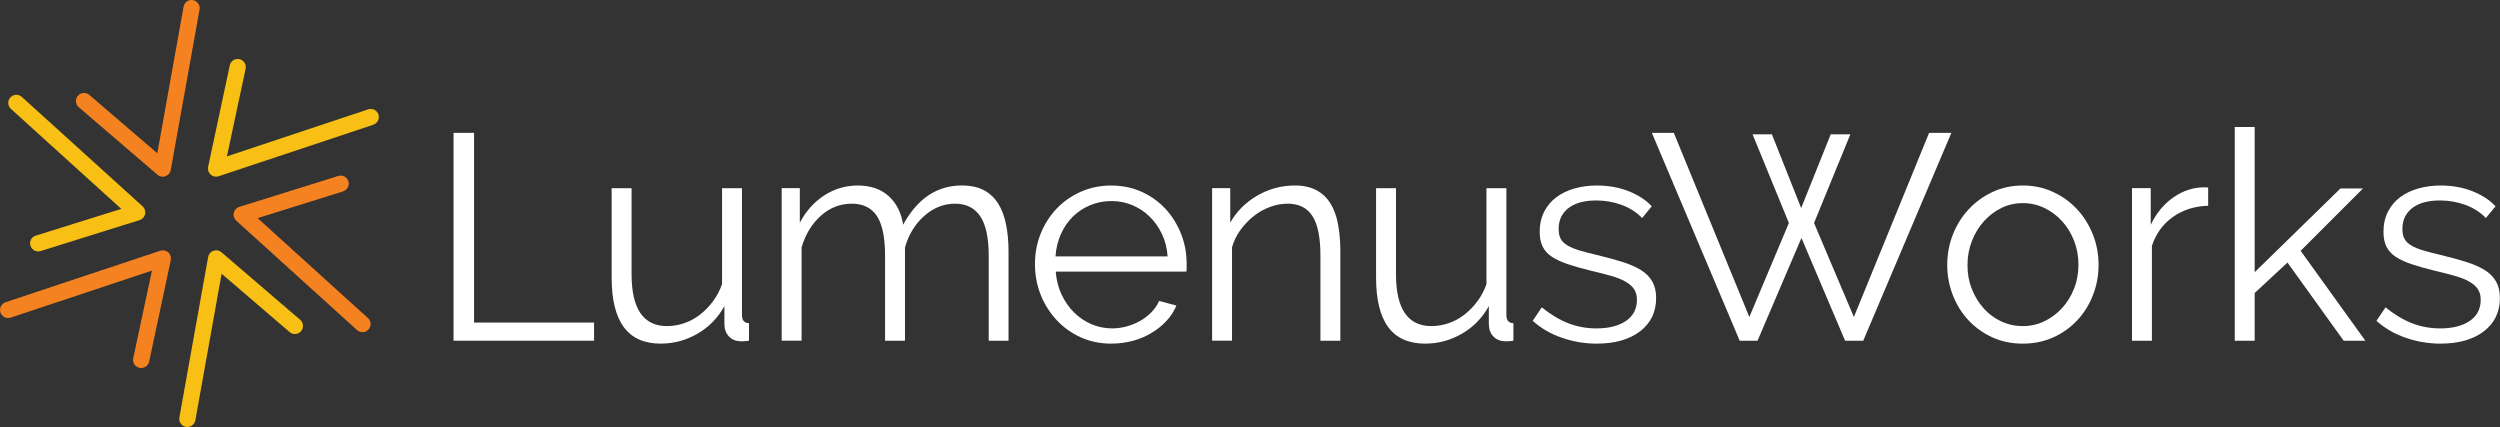
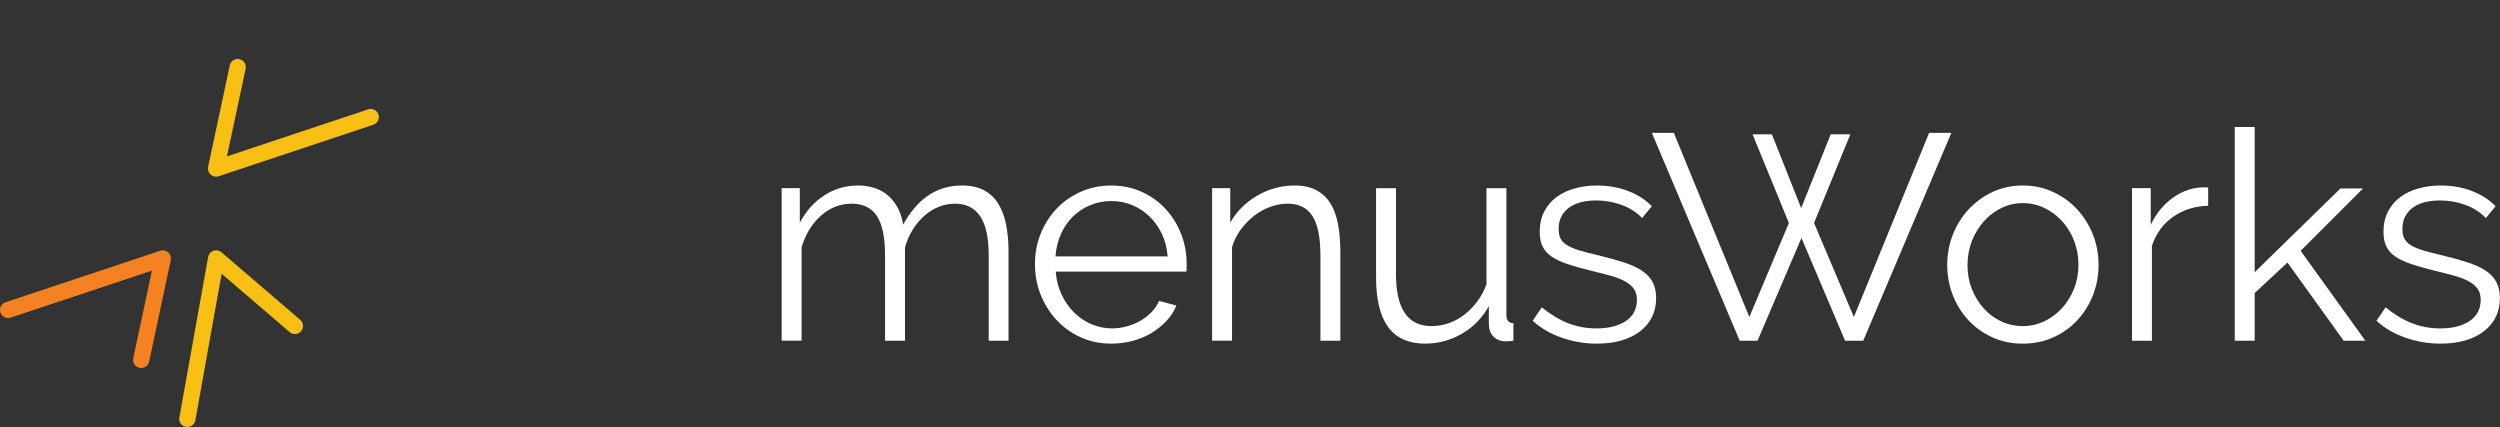
<svg xmlns="http://www.w3.org/2000/svg" id="Layer_1" viewBox="0 0 759.3 129.68">
  <rect x="0" y="0" width="759.3" height="129.68" fill="#333333" stroke="none" />
  <defs>
    <style>.cls-1{fill:#f58220;}.cls-2{fill:#f8c014;}.cls-3{fill:#fff;}</style>
  </defs>
  <path class="cls-1" d="M43.65,111.64c-.4.13-.84.17-1.29.07-1.33-.28-2.18-1.59-1.89-2.92l5.68-26.61L3.24,96.47c-1.29.43-2.68-.27-3.11-1.56-.43-1.29.27-2.68,1.56-3.11l46.99-15.65c.84-.28,1.76-.09,2.42.5.66.59.95,1.48.77,2.35l-6.57,30.82c-.19.89-.83,1.56-1.63,1.82" />
  <path class="cls-2" d="M113.39,37.88l-46.99,15.65c-.84.28-1.76.09-2.42-.5-.66-.59-.95-1.48-.77-2.35l6.58-30.82c.28-1.33,1.58-2.18,2.92-1.89,1.33.28,2.18,1.59,1.89,2.92l-5.68,26.61,42.91-14.29c1.29-.43,2.68.27,3.11,1.56.43,1.29-.27,2.68-1.56,3.11" />
  <path class="cls-2" d="M57.68,129.56c-.38.13-.79.16-1.21.09-1.34-.24-2.23-1.52-1.99-2.86l8.74-48.75c.16-.87.76-1.59,1.6-1.88.02,0,.03-.01.05-.02.82-.27,1.72-.1,2.38.47l23.92,20.52c1.03.88,1.15,2.44.26,3.47-.89,1.03-2.44,1.15-3.47.26l-20.65-17.72-7.98,44.52c-.16.92-.82,1.62-1.65,1.9" />
-   <path class="cls-1" d="M50.21,53.55c-.82.27-1.72.1-2.38-.47l-23.91-20.52c-1.03-.88-1.15-2.44-.26-3.47.89-1.03,2.44-1.15,3.47-.26l20.65,17.72L55.76,2.03c.24-1.34,1.51-2.23,2.86-1.99,1.34.24,2.23,1.52,1.99,2.85l-8.75,48.75c-.15.87-.77,1.59-1.59,1.88-.02,0-.03.01-.05.02" />
-   <path class="cls-1" d="M110.88,100.77c-.82.27-1.75.11-2.43-.51l-36.71-33.25c-.65-.59-.94-1.49-.75-2.35.19-.86.81-1.56,1.67-1.82l30.08-9.4c1.3-.41,2.68.32,3.08,1.61.41,1.3-.38,2.66-1.61,3.08l-25.97,8.12,33.52,30.36c1,.91,1.08,2.47.17,3.48-.3.32-.65.55-1.04.68" />
-   <path class="cls-2" d="M42.46,66.83s-.03.01-.04.01l-30.08,9.41c-1.3.41-2.68-.32-3.08-1.61-.41-1.3.23-2.66,1.61-3.08l25.97-8.12L3.32,33.07c-1.01-.91-1.08-2.47-.17-3.47.91-1.01,2.47-1.08,3.47-.17l36.71,33.25c.65.59.94,1.49.75,2.35-.19.84-.81,1.53-1.62,1.8" />
-   <polygon class="cls-3" points="137.75 103.48 137.75 40.35 143.98 40.35 143.98 97.97 180.43 97.97 180.43 103.48 137.75 103.48" />
-   <path class="cls-3" d="M200.71,104.37c-5.04,0-8.79-1.67-11.25-5.02-2.46-3.35-3.69-8.34-3.69-14.98v-27.21h6.05v26.14c0,10.49,3.59,15.74,10.76,15.74,1.78,0,3.53-.3,5.25-.89,1.72-.59,3.31-1.45,4.76-2.58,1.45-1.12,2.76-2.46,3.91-4,1.16-1.54,2.09-3.29,2.8-5.25v-29.17h6.05v38.5c0,1.66.71,2.49,2.13,2.49v5.33c-.71.12-1.29.18-1.73.18h-.93c-1.42-.06-2.58-.56-3.47-1.51-.89-.95-1.33-2.22-1.33-3.82v-5.34c-2.02,3.62-4.76,6.42-8.23,8.4-3.47,1.99-7.16,2.98-11.07,2.98" />
  <path class="cls-3" d="M306.34,103.48h-6.05v-25.88c0-5.39-.86-9.37-2.58-11.92-1.72-2.55-4.27-3.82-7.65-3.82-1.78,0-3.45.33-5.02.98-1.57.65-3.02,1.57-4.36,2.76-1.33,1.19-2.51,2.59-3.51,4.22-1.01,1.63-1.78,3.42-2.31,5.38v28.28h-6.05v-25.88c0-5.51-.83-9.51-2.49-12.01-1.66-2.49-4.21-3.73-7.65-3.73s-6.61,1.21-9.34,3.65c-2.73,2.43-4.68,5.63-5.87,9.6v28.36h-6.05v-46.33h5.51v10.49c1.9-3.56,4.39-6.33,7.47-8.31,3.08-1.99,6.49-2.98,10.22-2.98s7.04,1.1,9.38,3.29c2.34,2.19,3.78,5.07,4.31,8.62,4.33-7.94,10.29-11.92,17.87-11.92,2.61,0,4.82.48,6.62,1.42,1.81.95,3.26,2.3,4.36,4.05,1.1,1.75,1.9,3.85,2.4,6.31.5,2.46.76,5.2.76,8.23v27.12Z" />
  <path class="cls-3" d="M354.63,77.87c-.18-2.49-.76-4.76-1.73-6.8-.98-2.05-2.22-3.81-3.74-5.29-1.51-1.48-3.26-2.64-5.25-3.47-1.99-.83-4.1-1.25-6.36-1.25s-4.39.42-6.4,1.25c-2.02.83-3.78,1.99-5.29,3.47-1.51,1.48-2.73,3.26-3.65,5.33-.92,2.08-1.47,4.33-1.64,6.76h34.06ZM337.55,104.37c-3.38,0-6.48-.64-9.29-1.91-2.82-1.27-5.26-3.02-7.34-5.25-2.07-2.22-3.69-4.79-4.85-7.69-1.16-2.9-1.73-6.02-1.73-9.34s.58-6.33,1.73-9.2c1.16-2.88,2.76-5.39,4.8-7.56,2.05-2.16,4.49-3.88,7.34-5.16,2.85-1.27,5.93-1.91,9.25-1.91s6.48.64,9.29,1.91c2.81,1.28,5.23,3.01,7.25,5.2,2.02,2.19,3.59,4.71,4.71,7.56,1.13,2.85,1.69,5.87,1.69,9.07v1.42c0,.47-.03.8-.09.98h-39.66c.18,2.49.76,4.79,1.73,6.89.98,2.1,2.24,3.93,3.78,5.47,1.54,1.54,3.3,2.74,5.29,3.6,1.99.86,4.1,1.29,6.36,1.29,1.48,0,2.96-.21,4.45-.62,1.48-.41,2.85-.98,4.09-1.69,1.24-.71,2.37-1.59,3.38-2.62,1.01-1.04,1.78-2.18,2.31-3.42l5.25,1.42c-.71,1.72-1.72,3.28-3.02,4.67-1.3,1.39-2.82,2.61-4.53,3.64-1.72,1.04-3.62,1.84-5.69,2.4-2.08.56-4.24.84-6.49.84" />
  <path class="cls-3" d="M407.09,103.48h-6.05v-25.88c0-5.51-.82-9.51-2.44-12.01-1.63-2.49-4.14-3.73-7.51-3.73-1.78,0-3.56.33-5.34.98-1.78.65-3.42,1.57-4.93,2.76-1.51,1.19-2.86,2.59-4.05,4.22-1.19,1.63-2.05,3.4-2.58,5.29v28.36h-6.05v-46.33h5.51v10.49c1.9-3.38,4.61-6.11,8.14-8.18,3.53-2.07,7.37-3.11,11.52-3.11,2.55,0,4.71.48,6.49,1.42,1.78.95,3.2,2.28,4.27,4,1.07,1.72,1.84,3.82,2.31,6.31.47,2.49.71,5.25.71,8.27v27.12Z" />
  <path class="cls-3" d="M432.88,104.37c-5.04,0-8.79-1.67-11.25-5.02-2.46-3.35-3.69-8.34-3.69-14.98v-27.21h6.05v26.14c0,10.49,3.59,15.74,10.76,15.74,1.78,0,3.53-.3,5.25-.89,1.72-.59,3.3-1.45,4.76-2.58,1.45-1.12,2.76-2.46,3.91-4,1.16-1.54,2.09-3.29,2.8-5.25v-29.17h6.05v38.5c0,1.66.71,2.49,2.13,2.49v5.33c-.71.12-1.29.18-1.73.18h-.93c-1.42-.06-2.58-.56-3.47-1.51-.89-.95-1.33-2.22-1.33-3.82v-5.34c-2.02,3.62-4.76,6.42-8.22,8.4-3.47,1.99-7.16,2.98-11.07,2.98" />
  <path class="cls-3" d="M484.98,104.37c-3.62,0-7.14-.59-10.58-1.78-3.44-1.18-6.4-2.9-8.89-5.16l2.76-4.09c2.61,2.13,5.26,3.74,7.96,4.8,2.7,1.07,5.59,1.6,8.67,1.6,3.74,0,6.71-.76,8.94-2.27,2.22-1.51,3.33-3.66,3.33-6.45,0-1.3-.3-2.38-.89-3.24-.6-.86-1.47-1.62-2.62-2.27-1.16-.65-2.61-1.23-4.36-1.73-1.75-.5-3.78-1.02-6.09-1.56-2.67-.65-4.98-1.3-6.94-1.96-1.96-.65-3.57-1.39-4.85-2.22-1.28-.83-2.22-1.85-2.85-3.07-.62-1.21-.93-2.74-.93-4.58,0-2.31.46-4.36,1.38-6.14.92-1.78,2.16-3.24,3.73-4.4,1.57-1.16,3.41-2.03,5.51-2.62,2.1-.59,4.34-.89,6.71-.89,3.56,0,6.79.58,9.69,1.73,2.9,1.16,5.25,2.68,7.02,4.58l-2.94,3.56c-1.72-1.78-3.81-3.11-6.27-4-2.46-.89-5.02-1.33-7.69-1.33-1.6,0-3.08.16-4.45.49-1.36.33-2.57.85-3.6,1.56-1.04.71-1.85,1.62-2.45,2.71-.59,1.1-.89,2.39-.89,3.87,0,1.24.21,2.25.62,3.02.41.77,1.1,1.44,2.04,2,.95.56,2.15,1.07,3.6,1.51,1.45.44,3.22.9,5.29,1.38,2.96.71,5.57,1.42,7.83,2.13,2.25.71,4.13,1.54,5.65,2.49,1.51.95,2.65,2.1,3.42,3.47.77,1.36,1.16,3.02,1.16,4.98,0,4.27-1.63,7.65-4.89,10.14-3.26,2.49-7.65,3.73-13.16,3.73" />
  <polygon class="cls-3" points="532.29 40.79 538.16 40.79 547.05 63.2 556.03 40.79 561.99 40.79 550.96 67.73 563.06 96.28 585.91 40.35 592.67 40.35 565.9 103.48 560.39 103.48 547.14 72.27 533.8 103.48 528.38 103.48 501.7 40.35 508.37 40.35 531.31 96.28 543.32 67.73 532.29 40.79" />
  <path class="cls-3" d="M597.56,80.54c0,2.61.45,5.03,1.33,7.25.89,2.22,2.09,4.18,3.6,5.87,1.51,1.69,3.29,3.01,5.34,3.96,2.04.95,4.22,1.42,6.54,1.42s4.49-.49,6.54-1.47c2.04-.98,3.84-2.31,5.38-4,1.54-1.69,2.76-3.66,3.65-5.91.89-2.25,1.33-4.68,1.33-7.29s-.45-4.96-1.33-7.25c-.89-2.28-2.11-4.27-3.65-5.96-1.54-1.69-3.34-3.02-5.38-4-2.05-.98-4.22-1.47-6.54-1.47s-4.48.49-6.49,1.47c-2.02.98-3.79,2.33-5.33,4.05-1.54,1.72-2.76,3.72-3.65,6-.89,2.28-1.33,4.73-1.33,7.33M614.36,104.37c-3.38,0-6.46-.64-9.25-1.91-2.79-1.27-5.2-3.01-7.25-5.2-2.05-2.19-3.63-4.74-4.76-7.65-1.13-2.9-1.69-5.96-1.69-9.16s.58-6.34,1.73-9.25c1.16-2.9,2.76-5.45,4.8-7.65,2.04-2.19,4.46-3.94,7.25-5.25,2.79-1.3,5.84-1.96,9.16-1.96s6.39.65,9.2,1.96c2.82,1.3,5.25,3.05,7.29,5.25,2.04,2.19,3.64,4.74,4.8,7.65,1.16,2.9,1.73,5.99,1.73,9.25s-.56,6.25-1.69,9.16c-1.13,2.91-2.71,5.45-4.76,7.65-2.04,2.19-4.48,3.93-7.29,5.2-2.82,1.27-5.91,1.91-9.29,1.91" />
  <path class="cls-3" d="M670.65,62.49c-4.09.12-7.65,1.25-10.67,3.38-3.02,2.13-5.16,5.07-6.4,8.8v28.81h-6.05v-46.33h5.69v11.12c1.72-3.56,4.03-6.34,6.94-8.36,2.9-2.01,6.02-3.02,9.34-3.02.47,0,.86.03,1.16.09v5.51Z" />
  <polygon class="cls-3" points="711.82 103.48 694.75 79.74 684.79 88.99 684.79 103.48 678.74 103.48 678.74 38.57 684.79 38.57 684.79 82.67 710.84 57.24 717.69 57.24 698.75 76.18 718.4 103.48 711.82 103.48" />
  <path class="cls-3" d="M741.25,104.37c-3.62,0-7.14-.59-10.58-1.78-3.44-1.18-6.4-2.9-8.89-5.16l2.76-4.09c2.61,2.13,5.26,3.74,7.96,4.8,2.7,1.07,5.59,1.6,8.67,1.6,3.74,0,6.71-.76,8.94-2.27,2.22-1.51,3.33-3.66,3.33-6.45,0-1.3-.3-2.38-.89-3.24-.59-.86-1.47-1.62-2.62-2.27-1.16-.65-2.61-1.23-4.36-1.73-1.75-.5-3.78-1.02-6.09-1.56-2.67-.65-4.98-1.3-6.94-1.96-1.96-.65-3.57-1.39-4.85-2.22-1.28-.83-2.22-1.85-2.85-3.07-.62-1.21-.93-2.74-.93-4.58,0-2.31.46-4.36,1.38-6.14.92-1.78,2.16-3.24,3.73-4.4,1.57-1.16,3.41-2.03,5.51-2.62,2.1-.59,4.34-.89,6.71-.89,3.56,0,6.79.58,9.69,1.73,2.9,1.16,5.25,2.68,7.02,4.58l-2.94,3.56c-1.72-1.78-3.81-3.11-6.27-4-2.46-.89-5.02-1.33-7.69-1.33-1.6,0-3.08.16-4.45.49-1.36.33-2.57.85-3.6,1.56-1.04.71-1.85,1.62-2.45,2.71-.59,1.1-.89,2.39-.89,3.87,0,1.24.21,2.25.62,3.02.41.77,1.1,1.44,2.04,2,.95.56,2.15,1.07,3.6,1.51,1.45.44,3.22.9,5.29,1.38,2.96.71,5.57,1.42,7.83,2.13,2.25.71,4.13,1.54,5.65,2.49,1.51.95,2.65,2.1,3.42,3.47.77,1.36,1.16,3.02,1.16,4.98,0,4.27-1.63,7.65-4.89,10.14-3.26,2.49-7.65,3.73-13.16,3.73" />
</svg>